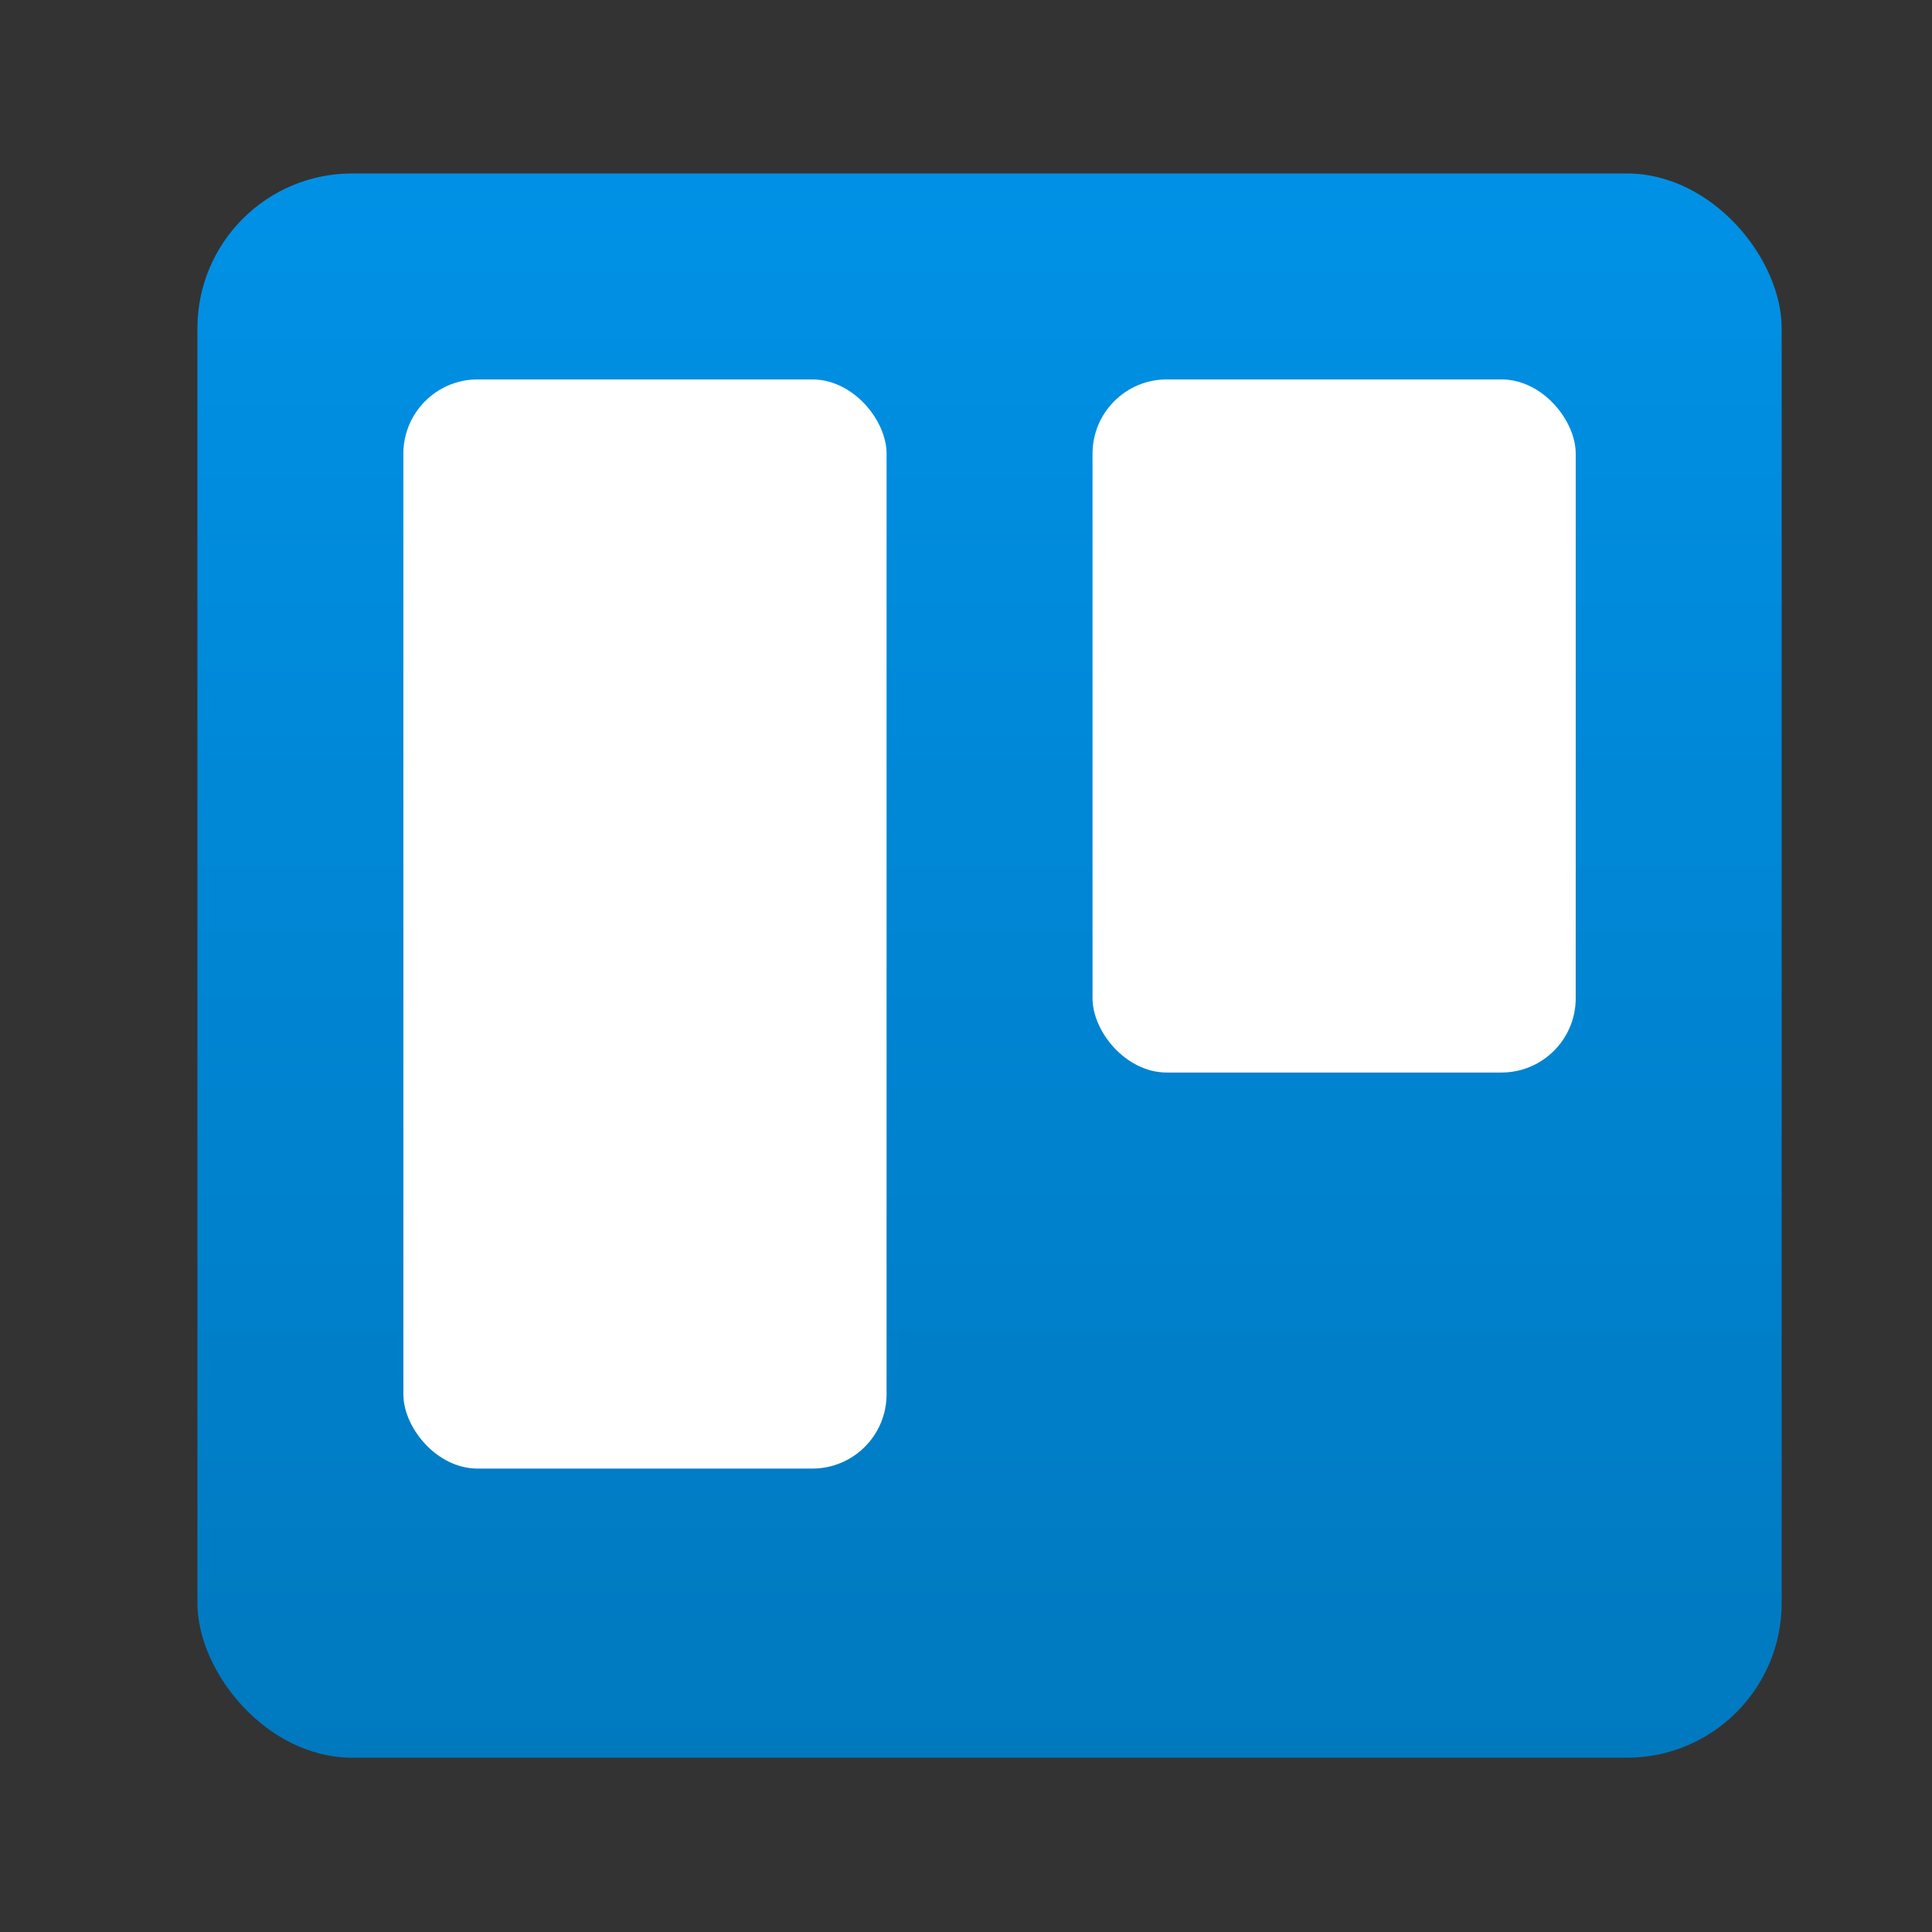
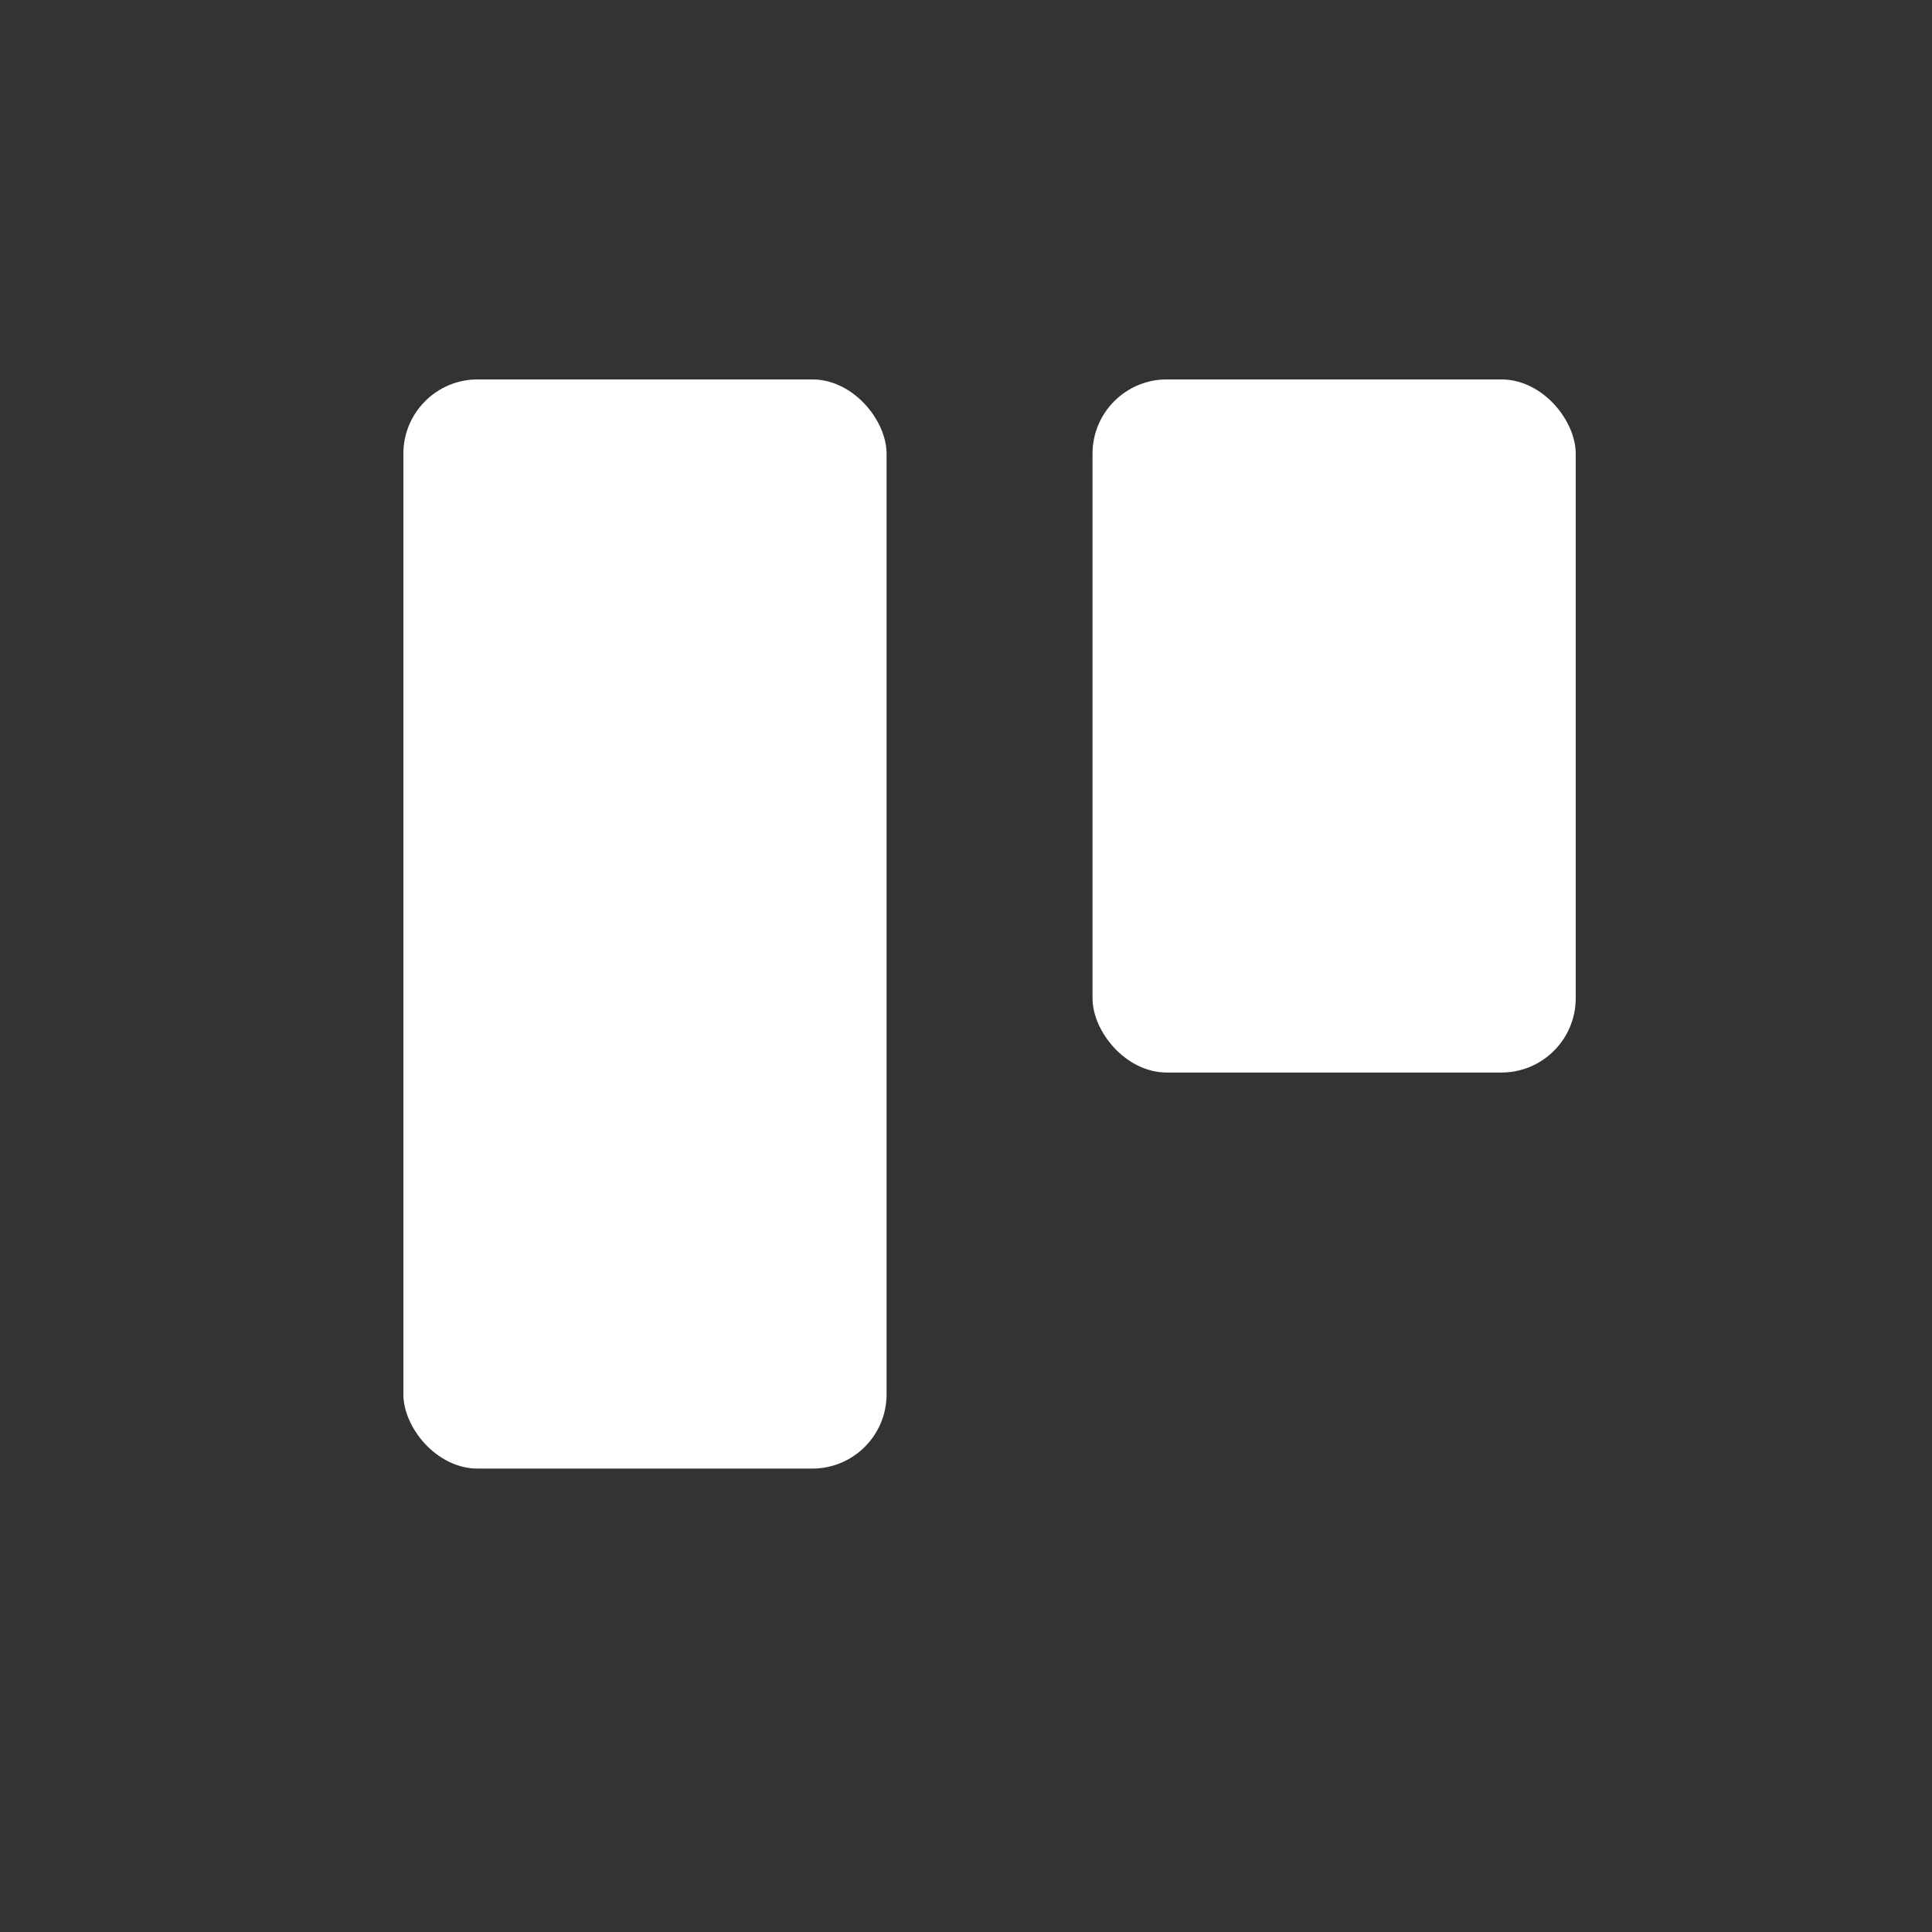
<svg xmlns="http://www.w3.org/2000/svg" xmlns:ns1="http://www.inkscape.org/namespaces/inkscape" xmlns:ns2="http://sodipodi.sourceforge.net/DTD/sodipodi-0.dtd" width="128mm" height="128mm" viewBox="0 0 128 128" version="1.1" id="svg1" xml:space="preserve" ns1:version="1.4 (86a8ad7, 2024-10-11)" ns2:docname="trello.svg">
  <rect x="0" y="0" width="128" height="128" fill="#333333" stroke="none" />
  <ns2:namedview id="namedview1" pagecolor="#ffffff" bordercolor="#000000" borderopacity="0.25" ns1:showpageshadow="2" ns1:pageopacity="0.0" ns1:pagecheckerboard="0" ns1:deskcolor="#d1d1d1" ns1:document-units="mm" ns1:zoom="0.98646753" ns1:cx="124.18047" ns1:cy="272.18331" ns1:window-width="1920" ns1:window-height="1001" ns1:window-x="-9" ns1:window-y="-9" ns1:window-maximized="1" ns1:current-layer="layer1" />
  <defs id="defs1">
    <linearGradient x1="128" y1="0" x2="128" y2="256" id="linearGradient-1" gradientUnits="userSpaceOnUse">
      <stop stop-color="#0091E6" offset="0%" id="stop1" />
      <stop stop-color="#0079BF" offset="100%" id="stop2" />
    </linearGradient>
  </defs>
  <g ns1:label="Calque 1" ns1:groupmode="layer" id="layer1">
    <g id="g4" transform="matrix(0.41,0,0,0.41,13.08,11.493)">
-       <rect fill="url(#linearGradient-1)" x="0" y="0" width="256" height="256" rx="25" id="rect2" style="fill:url(#linearGradient-1)" />
      <rect fill="#ffffff" x="144.64" y="33.28" width="78.08" height="112" rx="12" id="rect3" />
      <rect fill="#ffffff" x="33.28" y="33.28" width="78.08" height="176" rx="12" id="rect4" />
    </g>
  </g>
</svg>